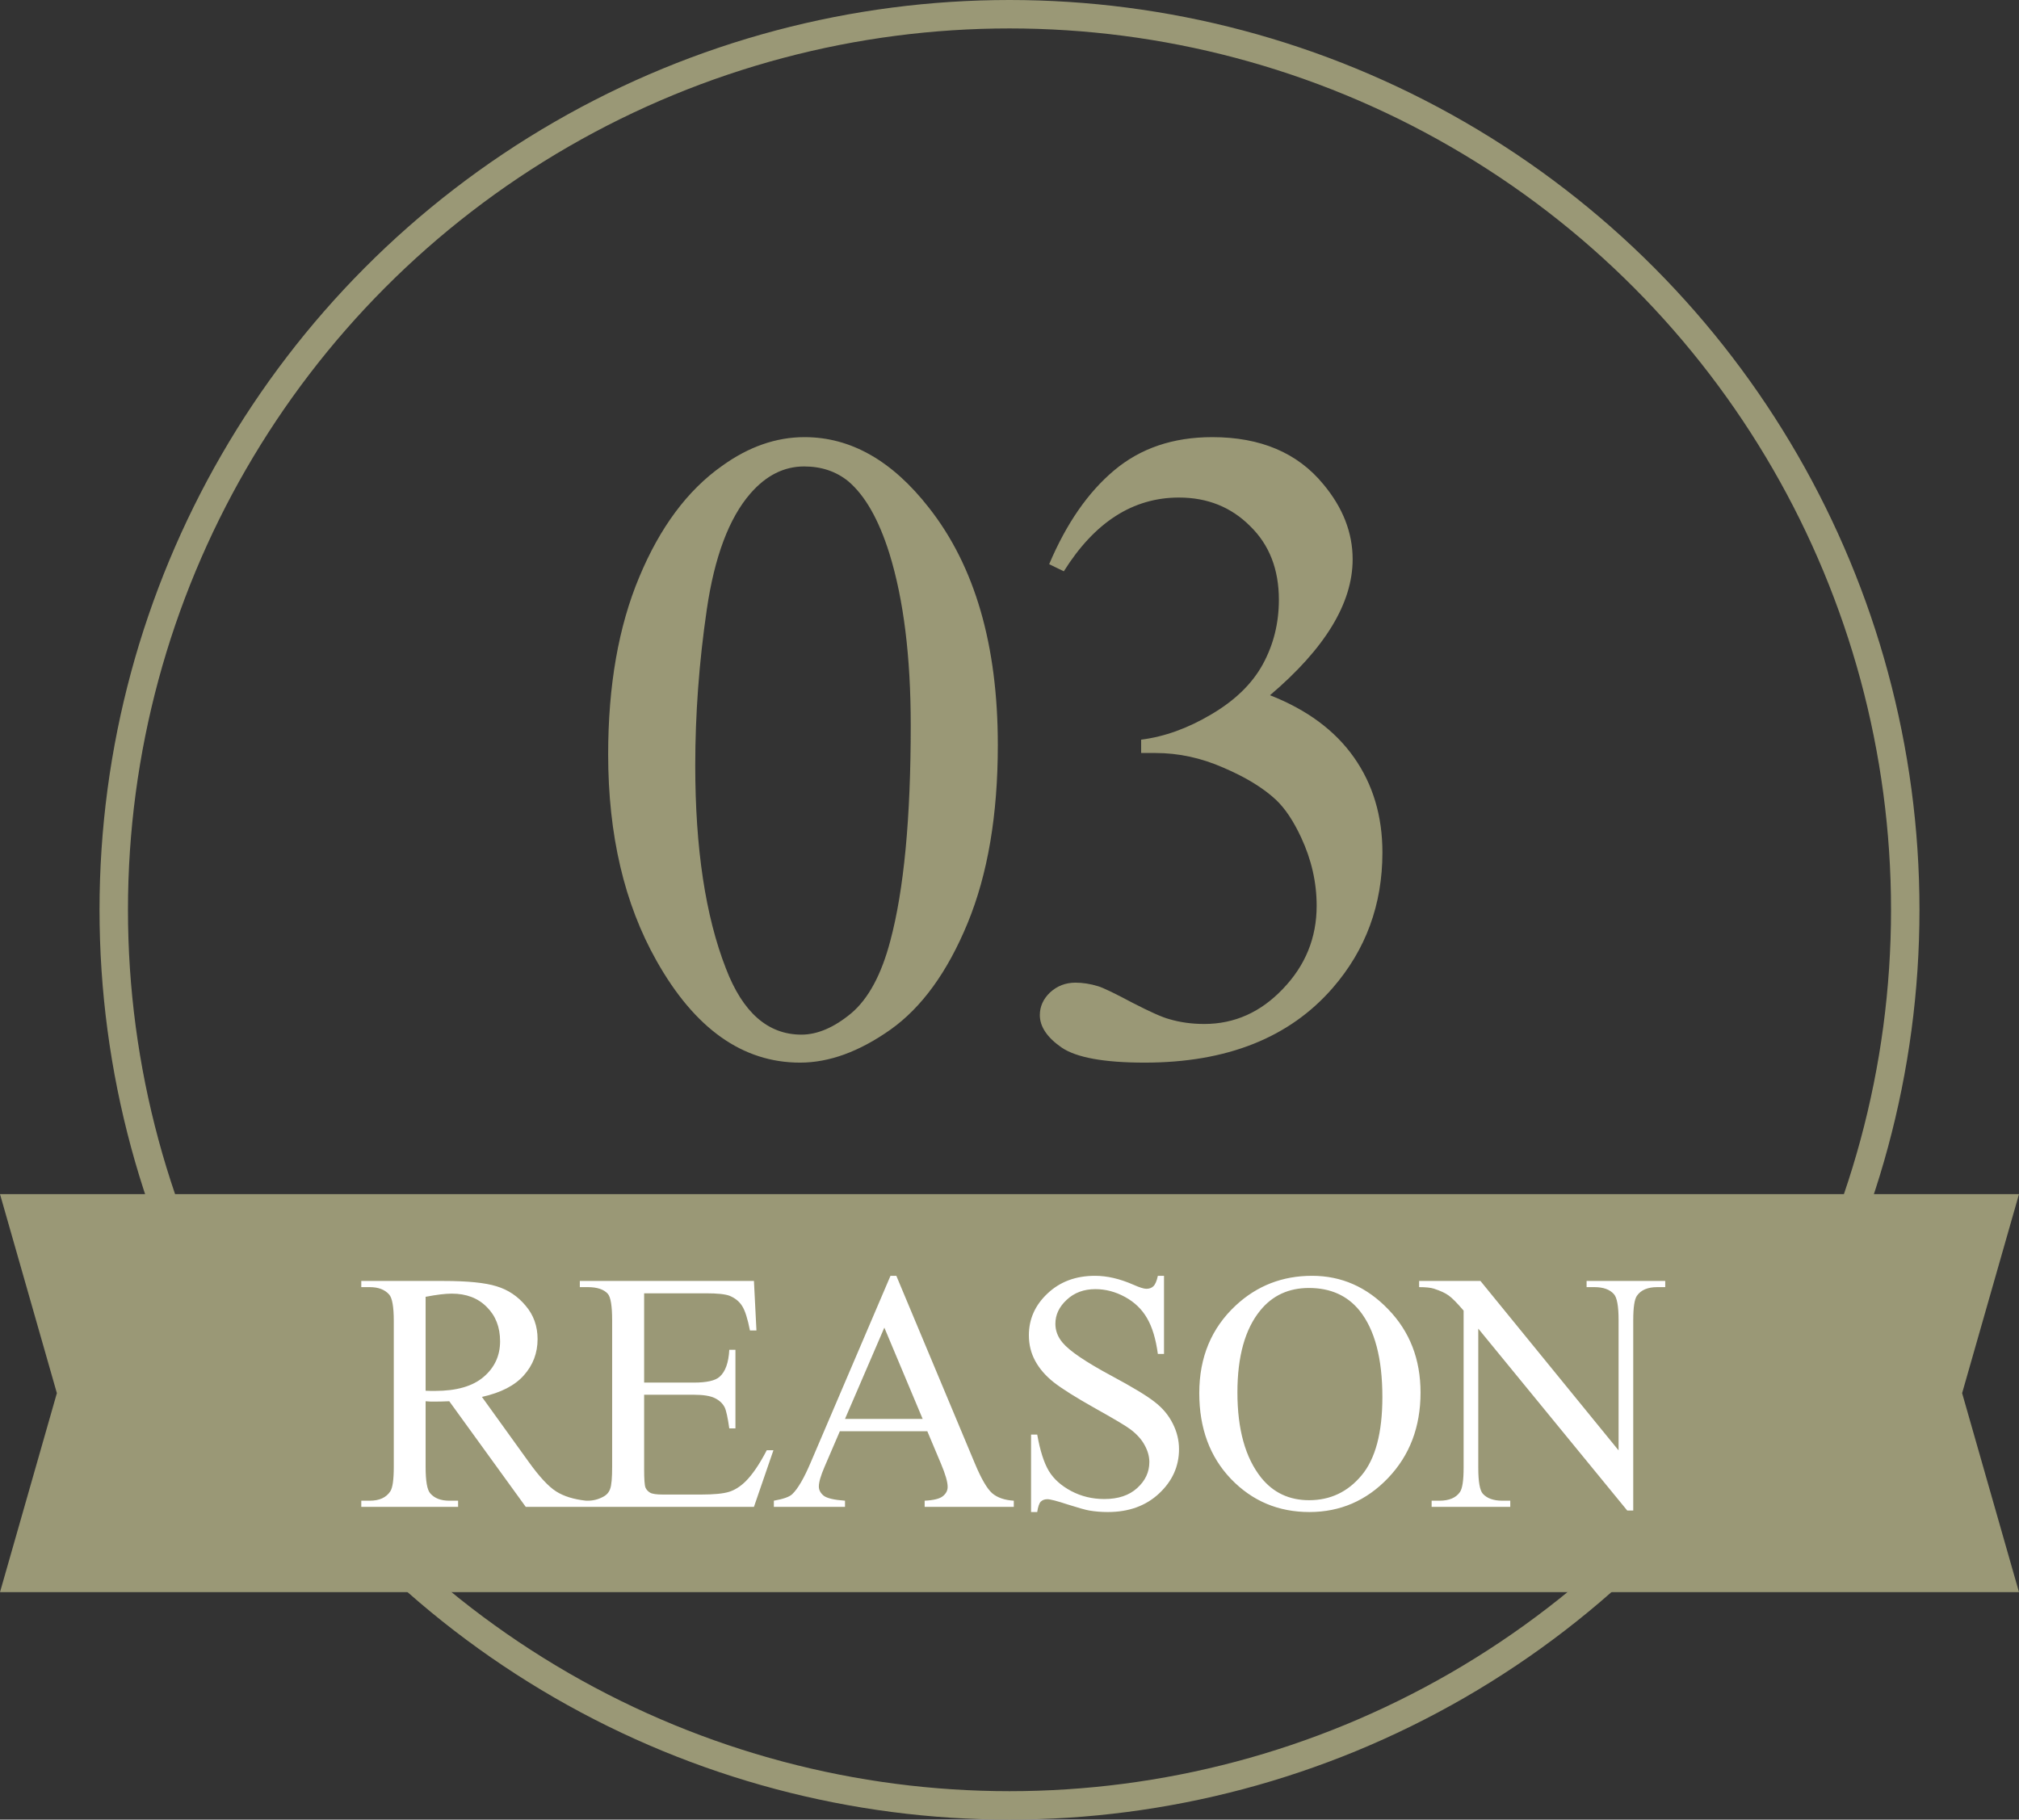
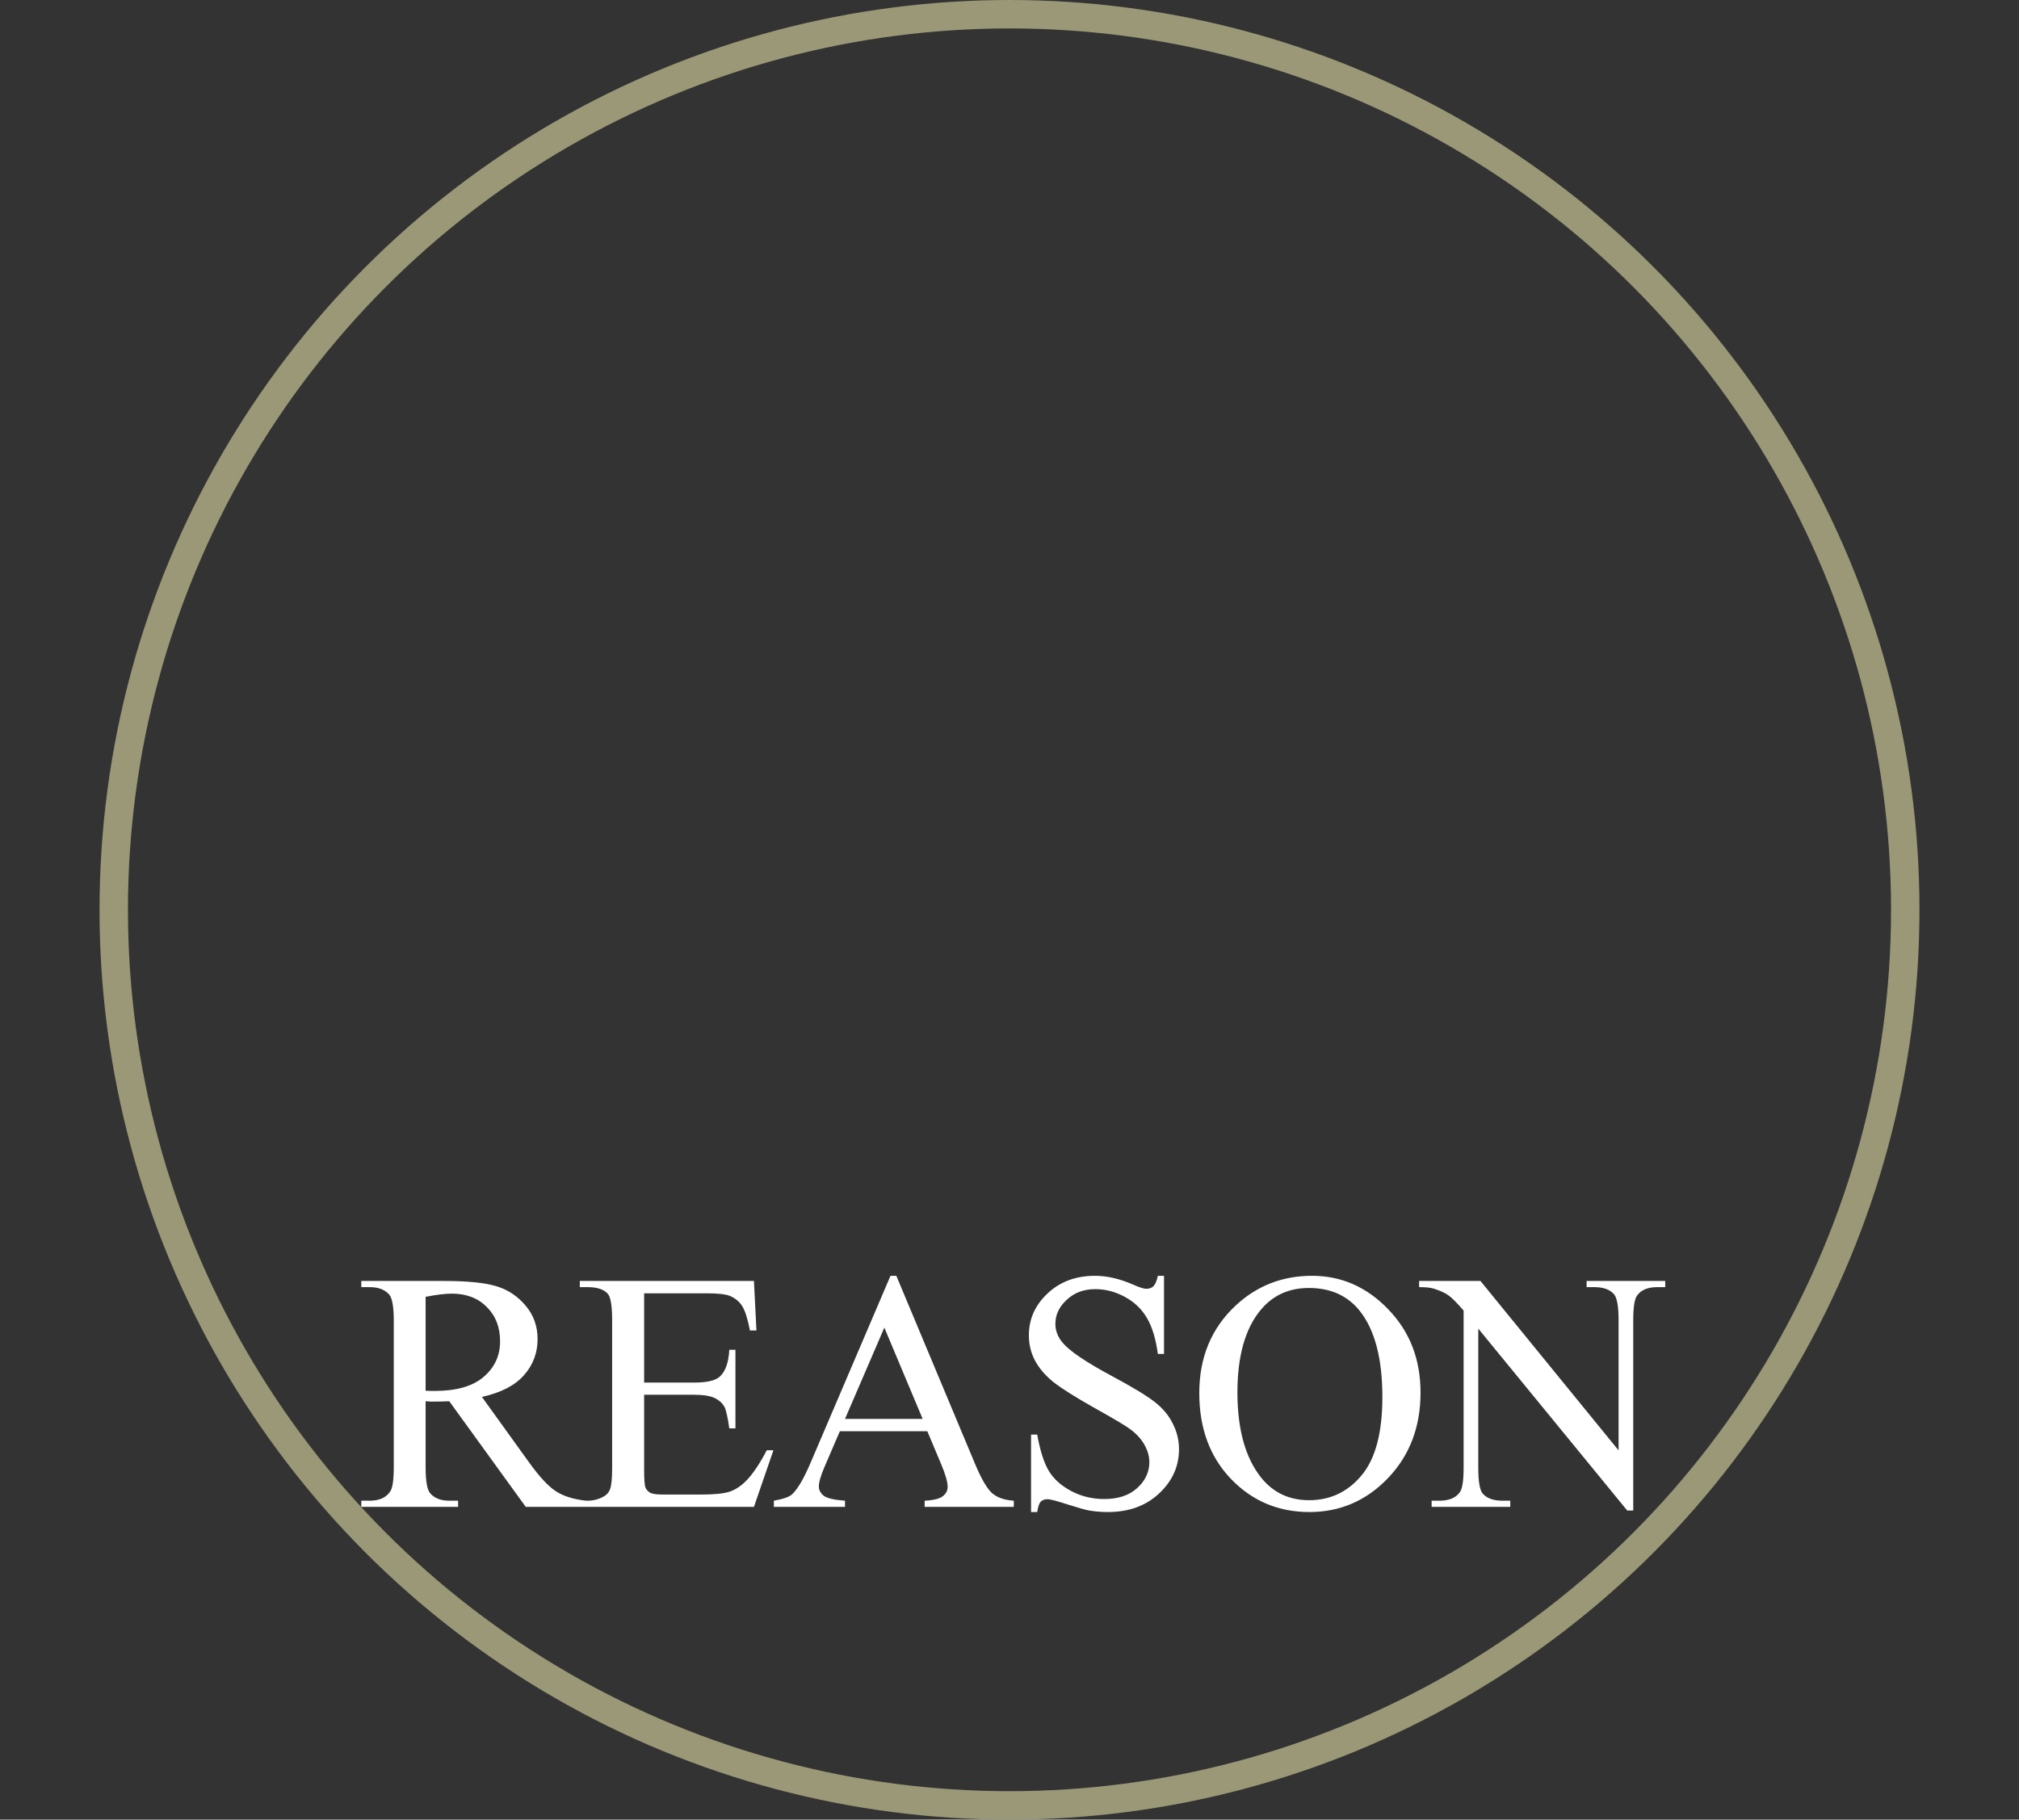
<svg xmlns="http://www.w3.org/2000/svg" width="142" height="128" viewBox="0 0 142 128" fill="none">
  <rect x="0" y="0" width="142" height="128" fill="#333333" stroke="none" />
  <circle cx="71" cy="64" r="63" stroke="#9A9876" stroke-width="2" />
-   <path d="M42.773 53.062C42.773 48.229 43.502 44.073 44.96 40.594C46.418 37.094 48.356 34.49 50.773 32.781C52.648 31.427 54.585 30.75 56.585 30.75C59.835 30.75 62.752 32.406 65.335 35.719C68.564 39.823 70.179 45.385 70.179 52.406C70.179 57.323 69.47 61.5 68.054 64.938C66.637 68.375 64.825 70.875 62.616 72.438C60.429 73.979 58.314 74.75 56.273 74.75C52.231 74.75 48.866 72.365 46.179 67.594C43.908 63.573 42.773 58.729 42.773 53.062ZM48.898 53.844C48.898 59.677 49.616 64.438 51.054 68.125C52.241 71.229 54.012 72.781 56.366 72.781C57.491 72.781 58.658 72.281 59.866 71.281C61.075 70.26 61.991 68.562 62.616 66.188C63.575 62.604 64.054 57.552 64.054 51.031C64.054 46.198 63.554 42.167 62.554 38.938C61.804 36.542 60.835 34.844 59.648 33.844C58.793 33.156 57.762 32.812 56.554 32.812C55.137 32.812 53.877 33.448 52.773 34.719C51.273 36.448 50.252 39.167 49.71 42.875C49.168 46.583 48.898 50.24 48.898 53.844ZM73.79 39.688C74.998 36.833 76.519 34.635 78.353 33.094C80.207 31.531 82.509 30.75 85.259 30.75C88.655 30.75 91.259 31.854 93.071 34.062C94.446 35.708 95.134 37.469 95.134 39.344C95.134 42.427 93.196 45.615 89.321 48.906C91.925 49.927 93.894 51.385 95.228 53.281C96.561 55.177 97.228 57.406 97.228 59.969C97.228 63.635 96.061 66.812 93.728 69.5C90.686 73 86.28 74.75 80.509 74.75C77.655 74.75 75.707 74.396 74.665 73.688C73.644 72.979 73.134 72.219 73.134 71.406C73.134 70.802 73.373 70.271 73.853 69.812C74.353 69.354 74.946 69.125 75.634 69.125C76.155 69.125 76.686 69.208 77.228 69.375C77.582 69.479 78.384 69.865 79.634 70.531C80.884 71.177 81.748 71.562 82.228 71.688C82.998 71.917 83.821 72.031 84.696 72.031C86.821 72.031 88.665 71.208 90.228 69.562C91.811 67.917 92.603 65.969 92.603 63.719C92.603 62.073 92.238 60.469 91.509 58.906C90.967 57.74 90.373 56.854 89.728 56.25C88.832 55.417 87.603 54.667 86.04 54C84.478 53.312 82.884 52.969 81.259 52.969H80.259V52.031C81.905 51.823 83.55 51.229 85.196 50.25C86.863 49.271 88.071 48.094 88.821 46.719C89.571 45.344 89.946 43.833 89.946 42.188C89.946 40.042 89.269 38.312 87.915 37C86.582 35.667 84.915 35 82.915 35C79.686 35 76.988 36.729 74.821 40.188L73.79 39.688Z" fill="#9A9876" />
-   <path d="M0 84H142L138 98L142 112H0L4 98L0 84Z" fill="#9A9876" />
  <path d="M41.219 106H36.977L31.598 98.57C31.199 98.586 30.875 98.594 30.625 98.594C30.523 98.594 30.414 98.594 30.297 98.594C30.18 98.586 30.059 98.578 29.934 98.57V103.188C29.934 104.188 30.043 104.809 30.262 105.051C30.559 105.395 31.004 105.566 31.598 105.566H32.219V106H25.41V105.566H26.008C26.68 105.566 27.16 105.348 27.449 104.91C27.613 104.668 27.695 104.094 27.695 103.188V92.922C27.695 91.922 27.586 91.301 27.367 91.059C27.062 90.715 26.609 90.543 26.008 90.543H25.41V90.109H31.199C32.887 90.109 34.129 90.234 34.926 90.484C35.73 90.727 36.41 91.18 36.965 91.844C37.527 92.5 37.809 93.285 37.809 94.199C37.809 95.176 37.488 96.023 36.848 96.742C36.215 97.461 35.23 97.969 33.895 98.266L37.176 102.824C37.926 103.871 38.57 104.566 39.109 104.91C39.648 105.254 40.352 105.473 41.219 105.566V106ZM29.934 97.832C30.082 97.832 30.211 97.836 30.32 97.844C30.43 97.844 30.52 97.844 30.59 97.844C32.105 97.844 33.246 97.516 34.012 96.859C34.785 96.203 35.172 95.367 35.172 94.352C35.172 93.359 34.859 92.555 34.234 91.938C33.617 91.312 32.797 91 31.773 91C31.32 91 30.707 91.074 29.934 91.223V97.832ZM45.303 90.977V97.258H48.796C49.702 97.258 50.307 97.121 50.612 96.848C51.018 96.488 51.245 95.856 51.292 94.949H51.725V100.48H51.292C51.182 99.707 51.073 99.211 50.964 98.992C50.823 98.719 50.593 98.504 50.272 98.348C49.952 98.191 49.46 98.113 48.796 98.113H45.303V103.352C45.303 104.055 45.335 104.484 45.397 104.641C45.46 104.789 45.569 104.91 45.725 105.004C45.882 105.09 46.178 105.133 46.616 105.133H49.311C50.21 105.133 50.862 105.07 51.268 104.945C51.675 104.82 52.065 104.574 52.44 104.207C52.925 103.723 53.421 102.992 53.928 102.016H54.397L53.026 106H40.78V105.566H41.343C41.718 105.566 42.073 105.477 42.409 105.297C42.659 105.172 42.827 104.984 42.913 104.734C43.007 104.484 43.053 103.973 43.053 103.199V92.875C43.053 91.867 42.952 91.246 42.749 91.012C42.468 90.699 41.999 90.543 41.343 90.543H40.78V90.109H53.026L53.202 93.59H52.745C52.581 92.754 52.397 92.18 52.194 91.867C51.999 91.555 51.706 91.316 51.315 91.152C51.003 91.035 50.452 90.977 49.663 90.977H45.303ZM65.22 100.68H59.068L57.99 103.188C57.724 103.805 57.591 104.266 57.591 104.57C57.591 104.812 57.705 105.027 57.931 105.215C58.166 105.395 58.666 105.512 59.431 105.566V106H54.427V105.566C55.091 105.449 55.521 105.297 55.716 105.109C56.115 104.734 56.556 103.973 57.041 102.824L62.63 89.746H63.041L68.572 102.965C69.017 104.027 69.419 104.719 69.779 105.039C70.146 105.352 70.654 105.527 71.302 105.566V106H65.033V105.566C65.665 105.535 66.091 105.43 66.31 105.25C66.537 105.07 66.65 104.852 66.65 104.594C66.65 104.25 66.494 103.707 66.181 102.965L65.22 100.68ZM64.892 99.812L62.197 93.391L59.431 99.812H64.892ZM81.867 89.746V95.242H81.434C81.293 94.188 81.039 93.348 80.672 92.723C80.313 92.098 79.797 91.602 79.125 91.234C78.453 90.867 77.758 90.684 77.039 90.684C76.227 90.684 75.555 90.934 75.024 91.434C74.492 91.926 74.227 92.488 74.227 93.121C74.227 93.606 74.395 94.047 74.731 94.445C75.215 95.031 76.367 95.812 78.188 96.789C79.672 97.586 80.684 98.199 81.223 98.629C81.77 99.051 82.188 99.551 82.477 100.129C82.774 100.707 82.922 101.312 82.922 101.945C82.922 103.148 82.453 104.188 81.516 105.062C80.586 105.93 79.387 106.363 77.918 106.363C77.457 106.363 77.024 106.328 76.617 106.258C76.375 106.219 75.871 106.078 75.106 105.836C74.348 105.586 73.867 105.461 73.664 105.461C73.469 105.461 73.313 105.52 73.195 105.637C73.086 105.754 73.004 105.996 72.949 106.363H72.516V100.914H72.949C73.153 102.055 73.426 102.91 73.77 103.48C74.113 104.043 74.637 104.512 75.34 104.887C76.051 105.262 76.828 105.449 77.672 105.449C78.649 105.449 79.418 105.191 79.981 104.676C80.551 104.16 80.836 103.551 80.836 102.848C80.836 102.457 80.727 102.062 80.508 101.664C80.297 101.266 79.965 100.895 79.512 100.551C79.207 100.316 78.375 99.82 77.016 99.062C75.656 98.297 74.688 97.688 74.109 97.234C73.539 96.781 73.106 96.281 72.809 95.734C72.512 95.188 72.363 94.586 72.363 93.93C72.363 92.789 72.801 91.809 73.676 90.988C74.551 90.16 75.664 89.746 77.016 89.746C77.859 89.746 78.754 89.953 79.699 90.367C80.137 90.562 80.445 90.66 80.625 90.66C80.828 90.66 80.992 90.602 81.117 90.484C81.25 90.359 81.356 90.113 81.434 89.746H81.867ZM92.28 89.746C94.343 89.746 96.128 90.531 97.636 92.102C99.151 93.664 99.909 95.617 99.909 97.961C99.909 100.375 99.147 102.379 97.624 103.973C96.1 105.566 94.257 106.363 92.093 106.363C89.905 106.363 88.065 105.586 86.573 104.031C85.089 102.477 84.347 100.465 84.347 97.996C84.347 95.473 85.206 93.414 86.925 91.82C88.417 90.438 90.202 89.746 92.28 89.746ZM92.058 90.602C90.636 90.602 89.495 91.129 88.636 92.184C87.565 93.496 87.03 95.418 87.03 97.949C87.03 100.543 87.585 102.539 88.694 103.938C89.546 105 90.671 105.531 92.069 105.531C93.561 105.531 94.792 104.949 95.761 103.785C96.737 102.621 97.225 100.785 97.225 98.277C97.225 95.559 96.69 93.531 95.62 92.195C94.761 91.133 93.573 90.602 92.058 90.602ZM99.81 90.109H104.123L113.838 102.027V92.863C113.838 91.887 113.728 91.277 113.509 91.035C113.22 90.707 112.763 90.543 112.138 90.543H111.588V90.109H117.119V90.543H116.556C115.884 90.543 115.408 90.746 115.127 91.152C114.955 91.402 114.869 91.973 114.869 92.863V106.258H114.447L103.97 93.461V103.246C103.97 104.223 104.076 104.832 104.287 105.074C104.584 105.402 105.041 105.566 105.658 105.566H106.22V106H100.689V105.566H101.24C101.92 105.566 102.4 105.363 102.681 104.957C102.853 104.707 102.939 104.137 102.939 103.246V92.195C102.478 91.656 102.127 91.301 101.884 91.129C101.65 90.957 101.302 90.797 100.841 90.648C100.615 90.578 100.271 90.543 99.81 90.543V90.109Z" fill="white" />
</svg>